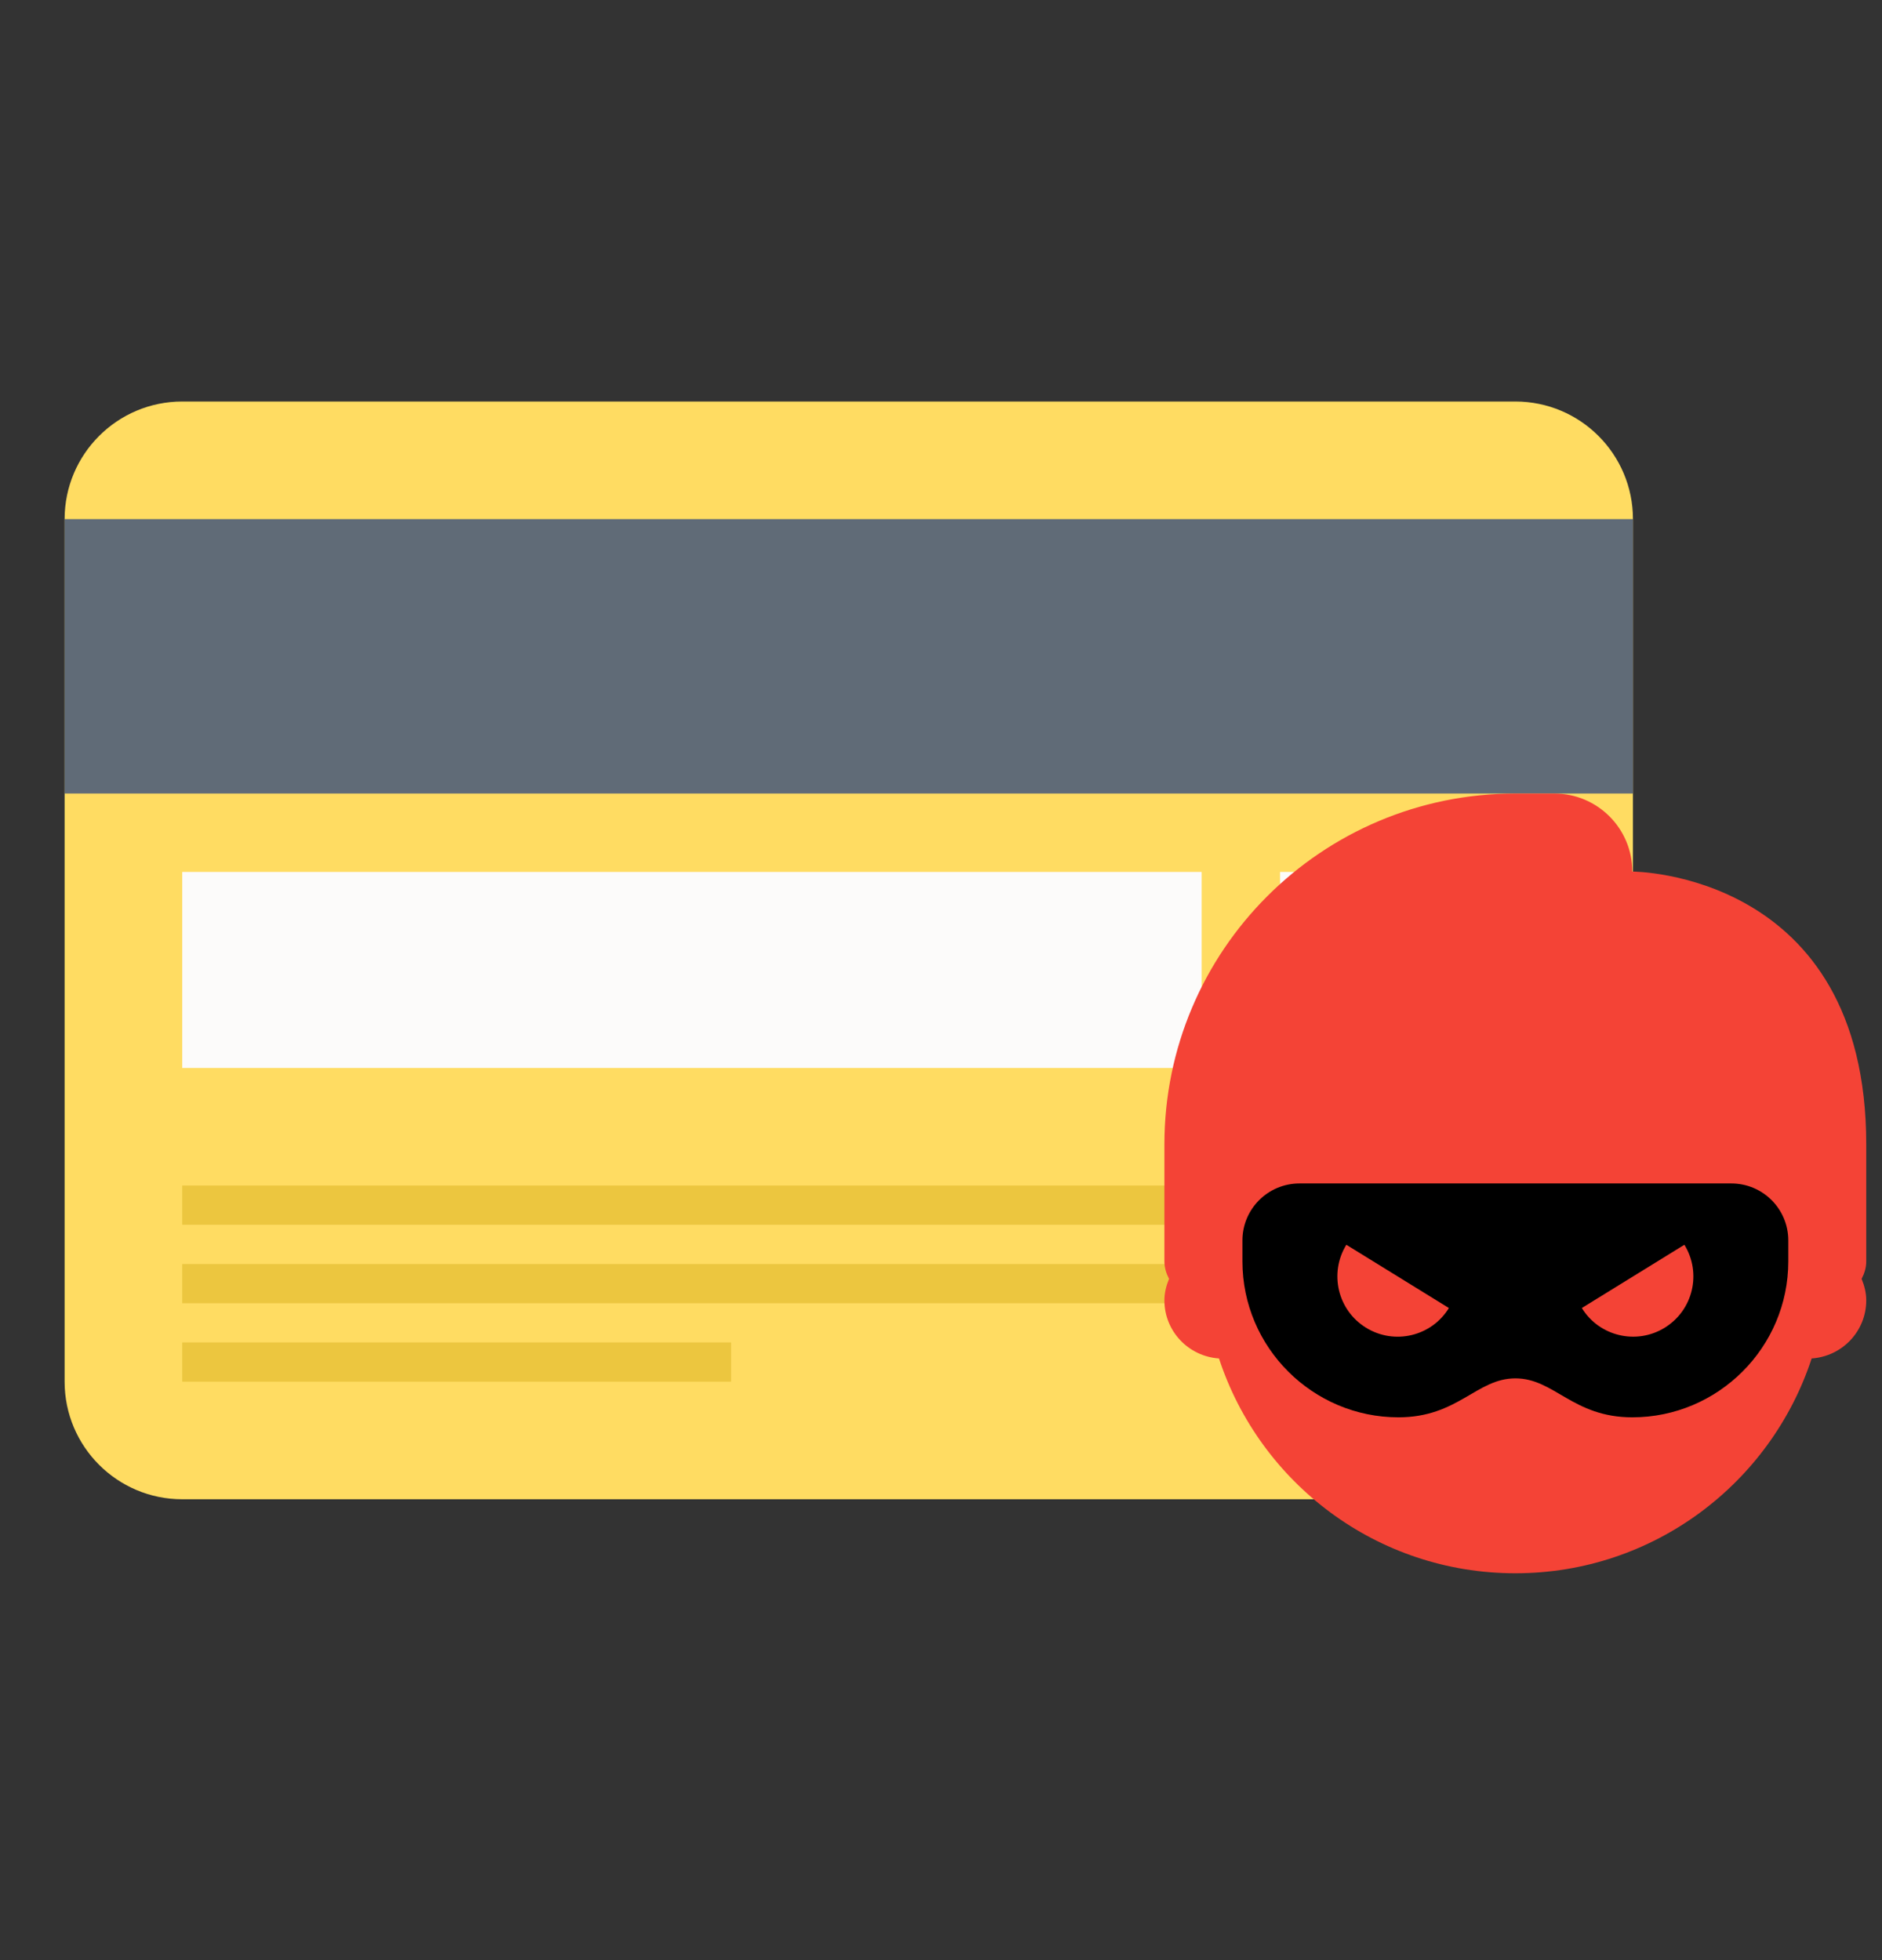
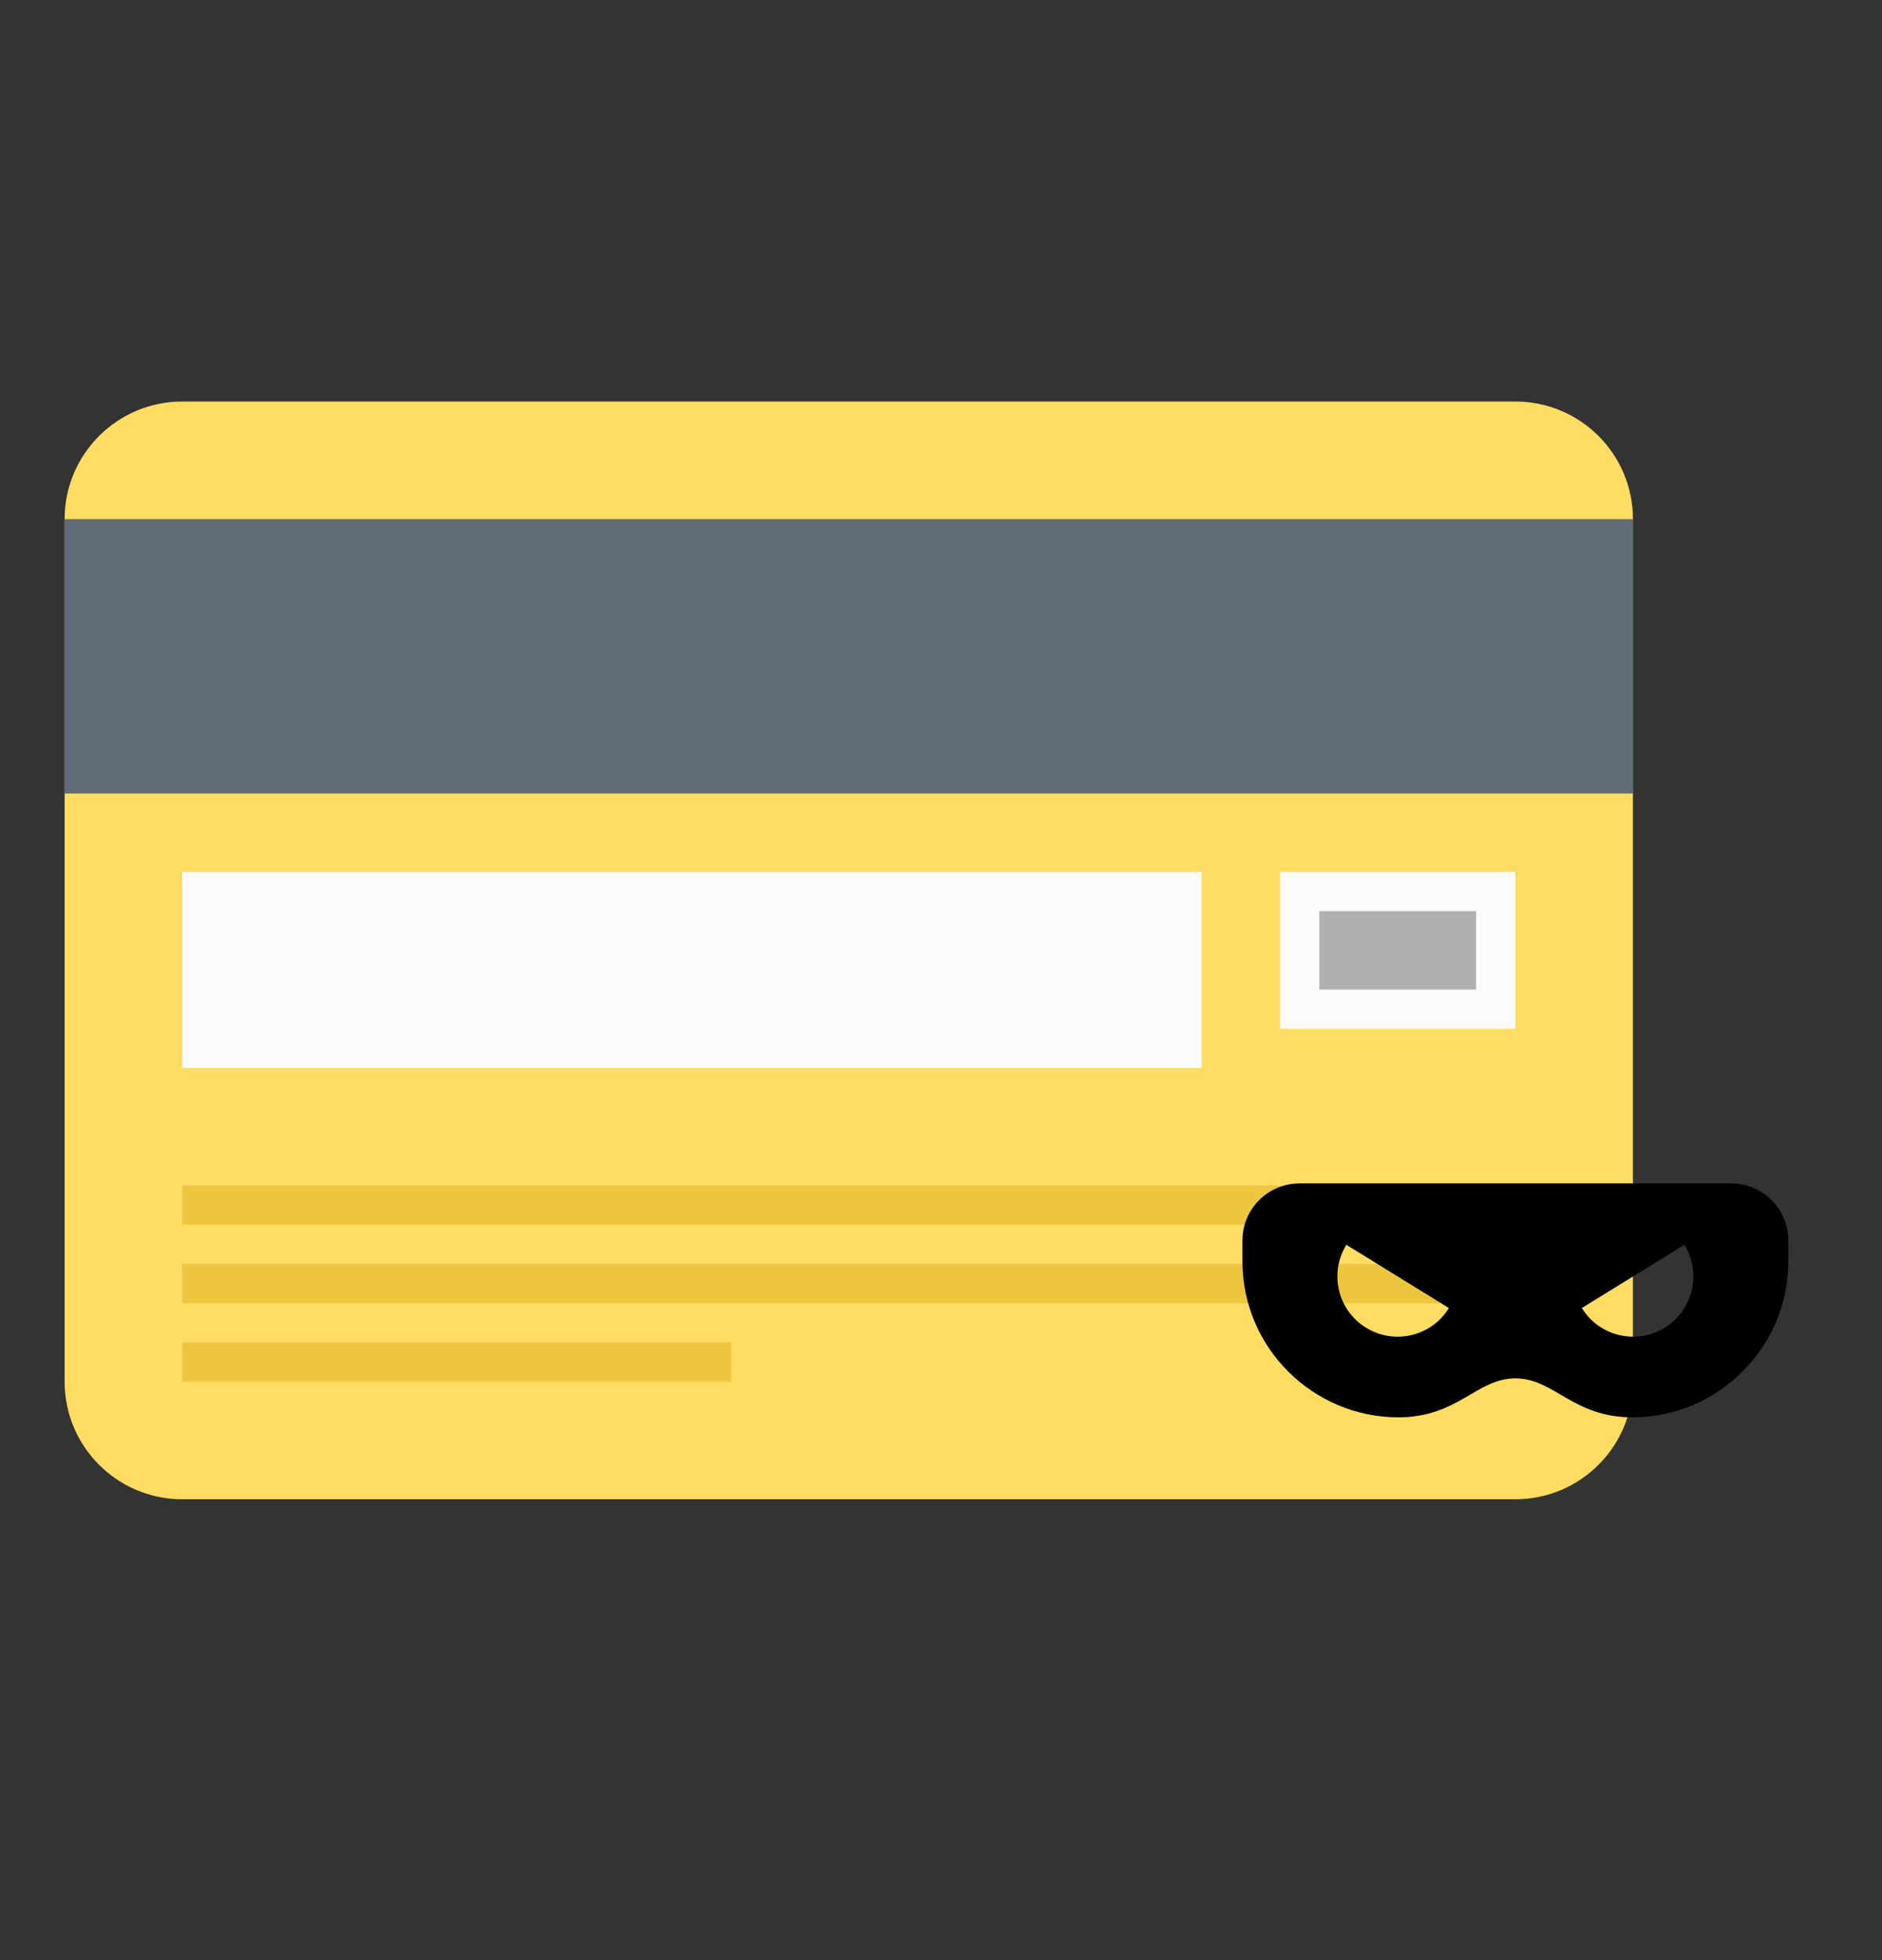
<svg xmlns="http://www.w3.org/2000/svg" width="24" height="25" viewBox="0 0 24 25" fill="none">
  <rect x="0" y="0" width="24" height="25" fill="#333333" stroke="none" />
  <path d="M19.324 5.121H2.324C1.496 5.121 0.824 5.793 0.824 6.621V17.622C0.824 18.45 1.496 19.122 2.324 19.122H19.324C20.153 19.122 20.824 18.45 20.824 17.622V6.621C20.824 5.793 20.153 5.121 19.324 5.121Z" fill="#FFDC62" />
  <path d="M20.824 6.621H0.824V10.121H20.824V6.621Z" fill="#606B77" />
  <path d="M2.324 11.121H15.324V13.621H2.324V11.121ZM16.324 11.121V13.121H19.324V11.121H16.324Z" fill="#FCFBFA" />
  <path opacity="0.45" d="M19.324 15.121H2.324V15.621H19.324V15.121Z" fill="#D6AB14" />
  <path opacity="0.45" d="M19.324 16.122H2.324V16.622H19.324V16.122Z" fill="#D6AB14" />
  <path opacity="0.45" d="M9.324 17.122H2.324V17.622H9.324V17.122Z" fill="#D6AB14" />
  <path opacity="0.3" d="M18.824 11.621H16.824V12.621H18.824V11.621Z" fill="black" />
-   <path d="M23.799 14.596C23.799 11.116 20.816 11.116 20.816 11.116C20.816 10.566 20.371 10.121 19.821 10.121H19.324C16.852 10.121 14.849 12.125 14.849 14.596V16.088C14.849 16.17 14.873 16.243 14.908 16.311C14.873 16.396 14.849 16.487 14.849 16.585C14.849 16.98 15.157 17.3 15.545 17.326C16.066 18.916 17.56 20.066 19.324 20.066C21.088 20.066 22.582 18.916 23.103 17.326C23.491 17.3 23.799 16.98 23.799 16.585C23.799 16.487 23.775 16.396 23.74 16.311C23.775 16.243 23.799 16.17 23.799 16.088V14.596Z" fill="#F44336" />
  <path d="M15.844 15.821V16.088C15.844 17.186 16.741 18.077 17.833 18.077C18.595 18.077 18.828 17.58 19.325 17.58C19.822 17.58 20.055 18.077 20.816 18.077C21.909 18.077 22.805 17.186 22.805 16.088V15.821C22.805 15.419 22.48 15.094 22.078 15.094H16.572C16.17 15.094 15.844 15.419 15.844 15.821ZM21.229 16.934C20.868 17.157 20.394 17.044 20.172 16.683L21.48 15.876C21.703 16.238 21.591 16.711 21.229 16.934ZM17.169 15.876L18.477 16.683C18.255 17.045 17.781 17.157 17.42 16.934C17.058 16.711 16.947 16.238 17.169 15.876Z" fill="black" />
</svg>